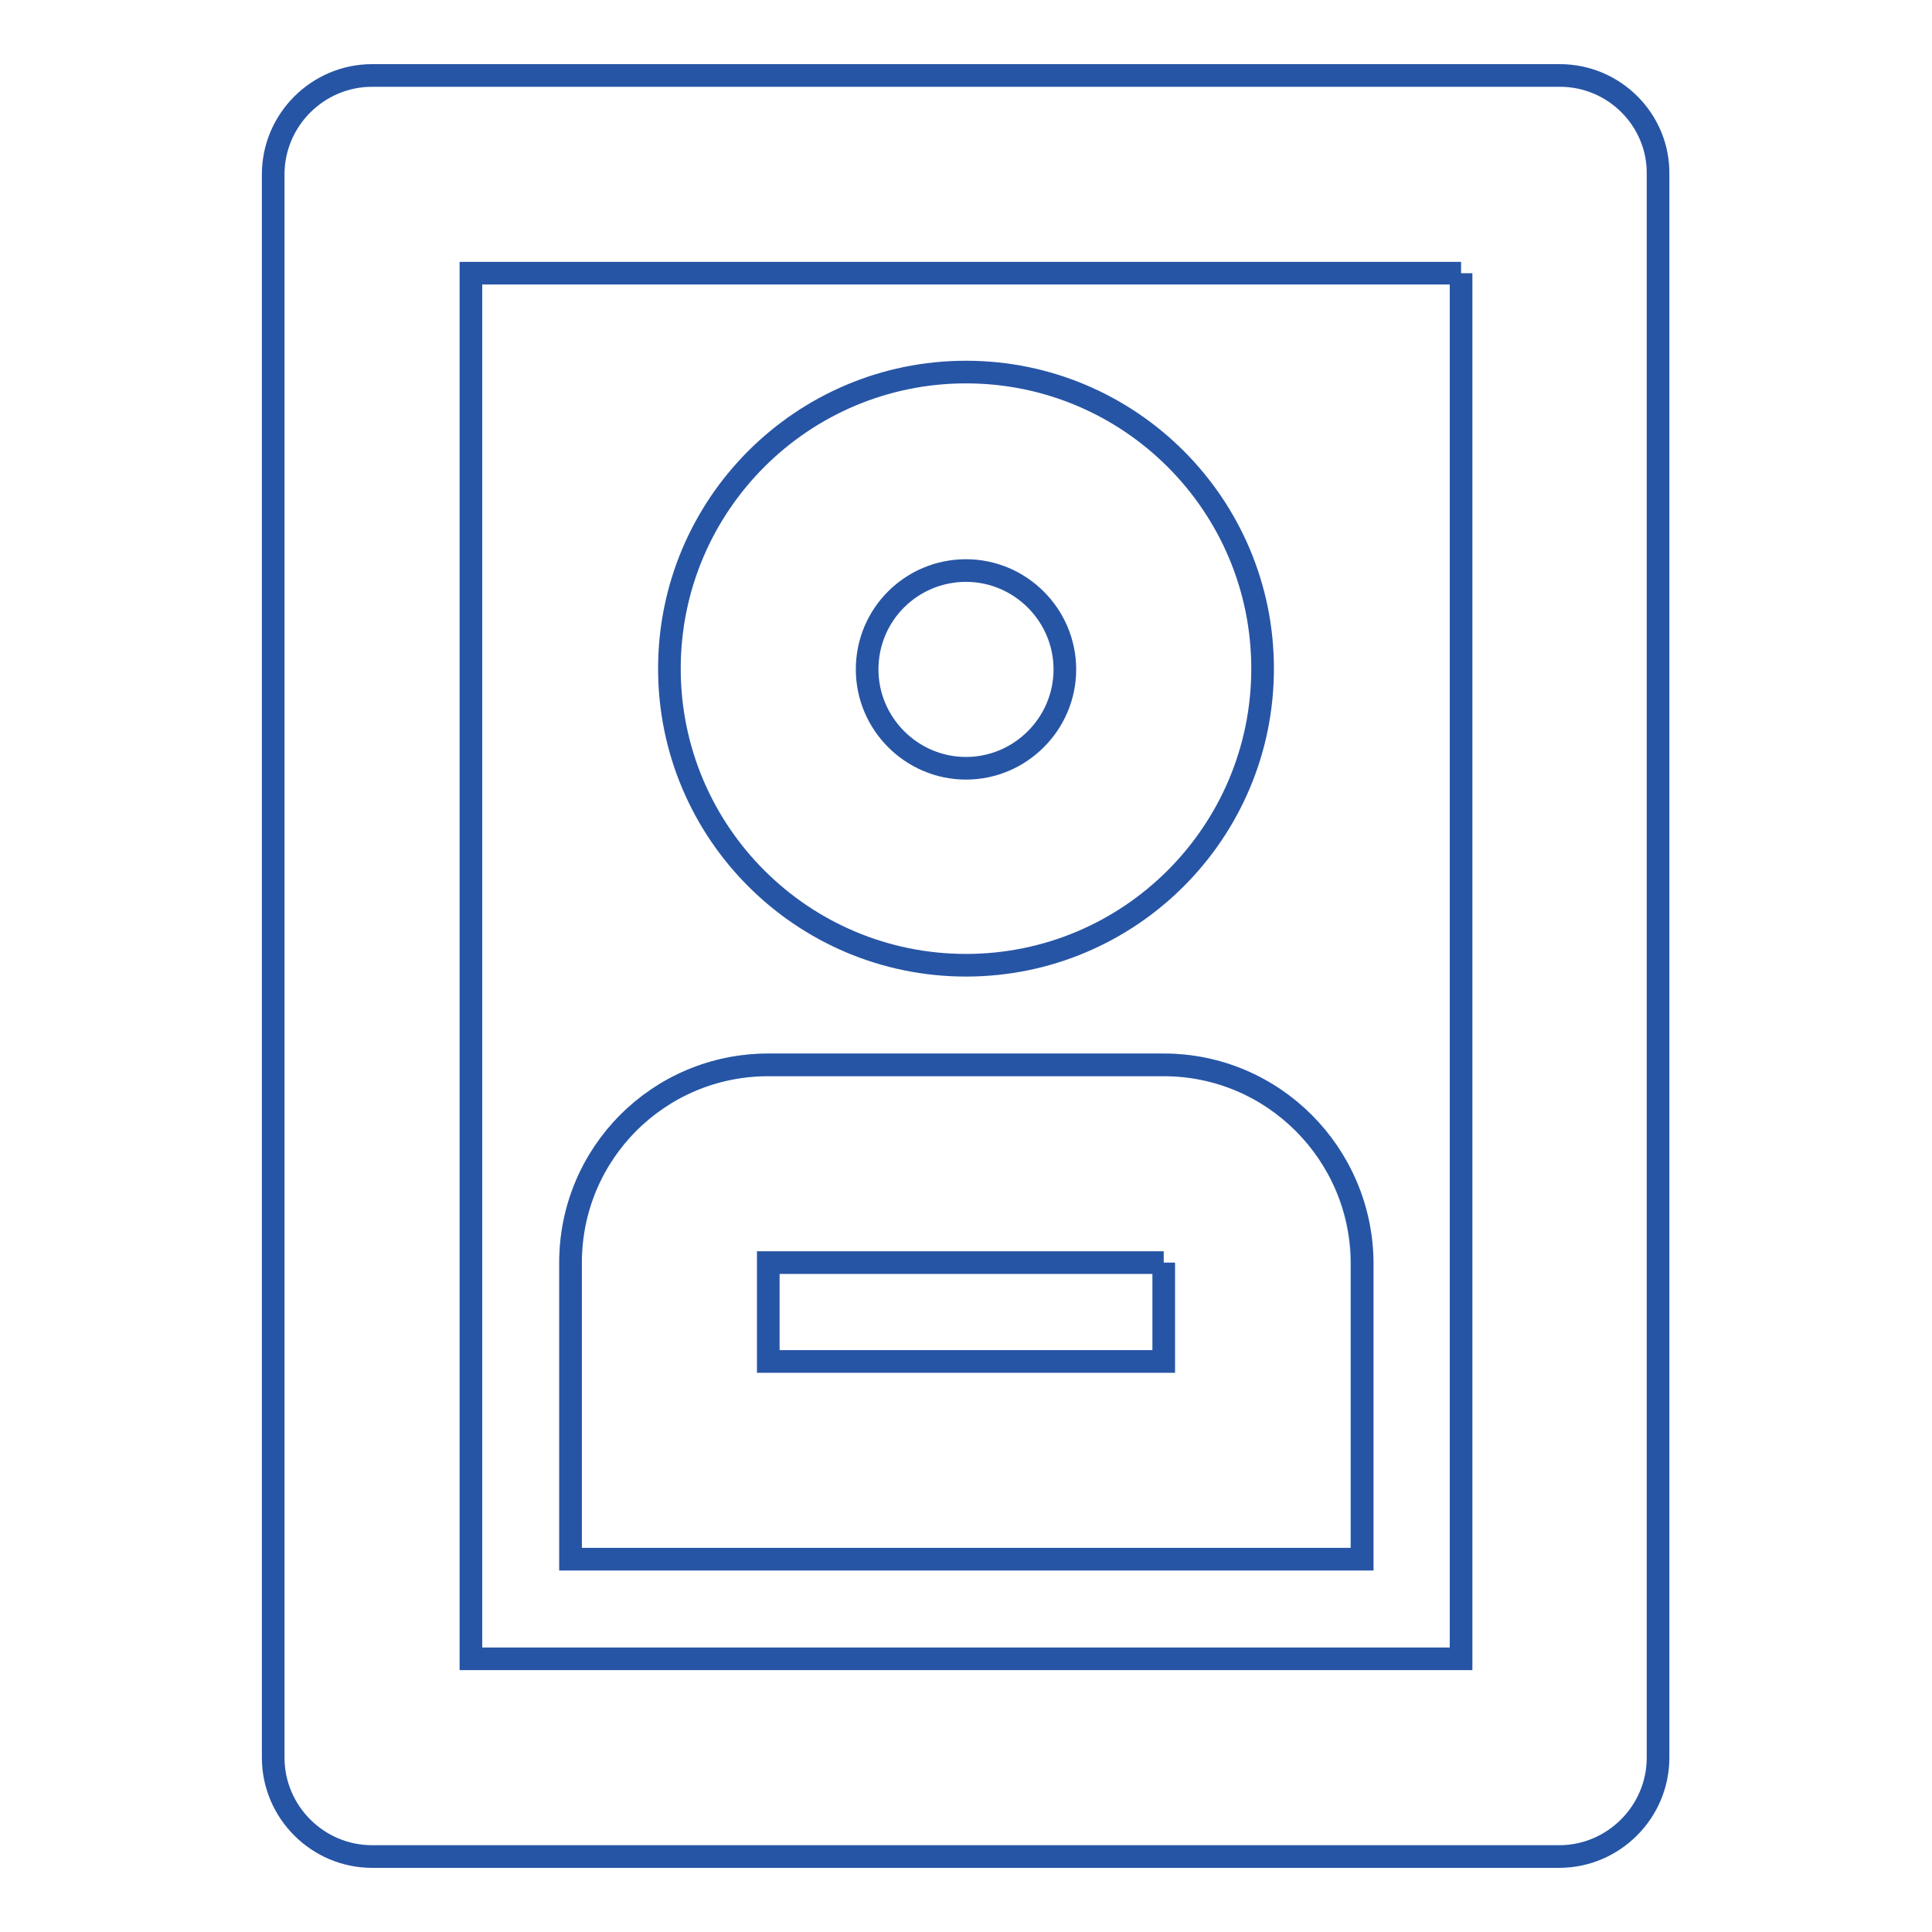
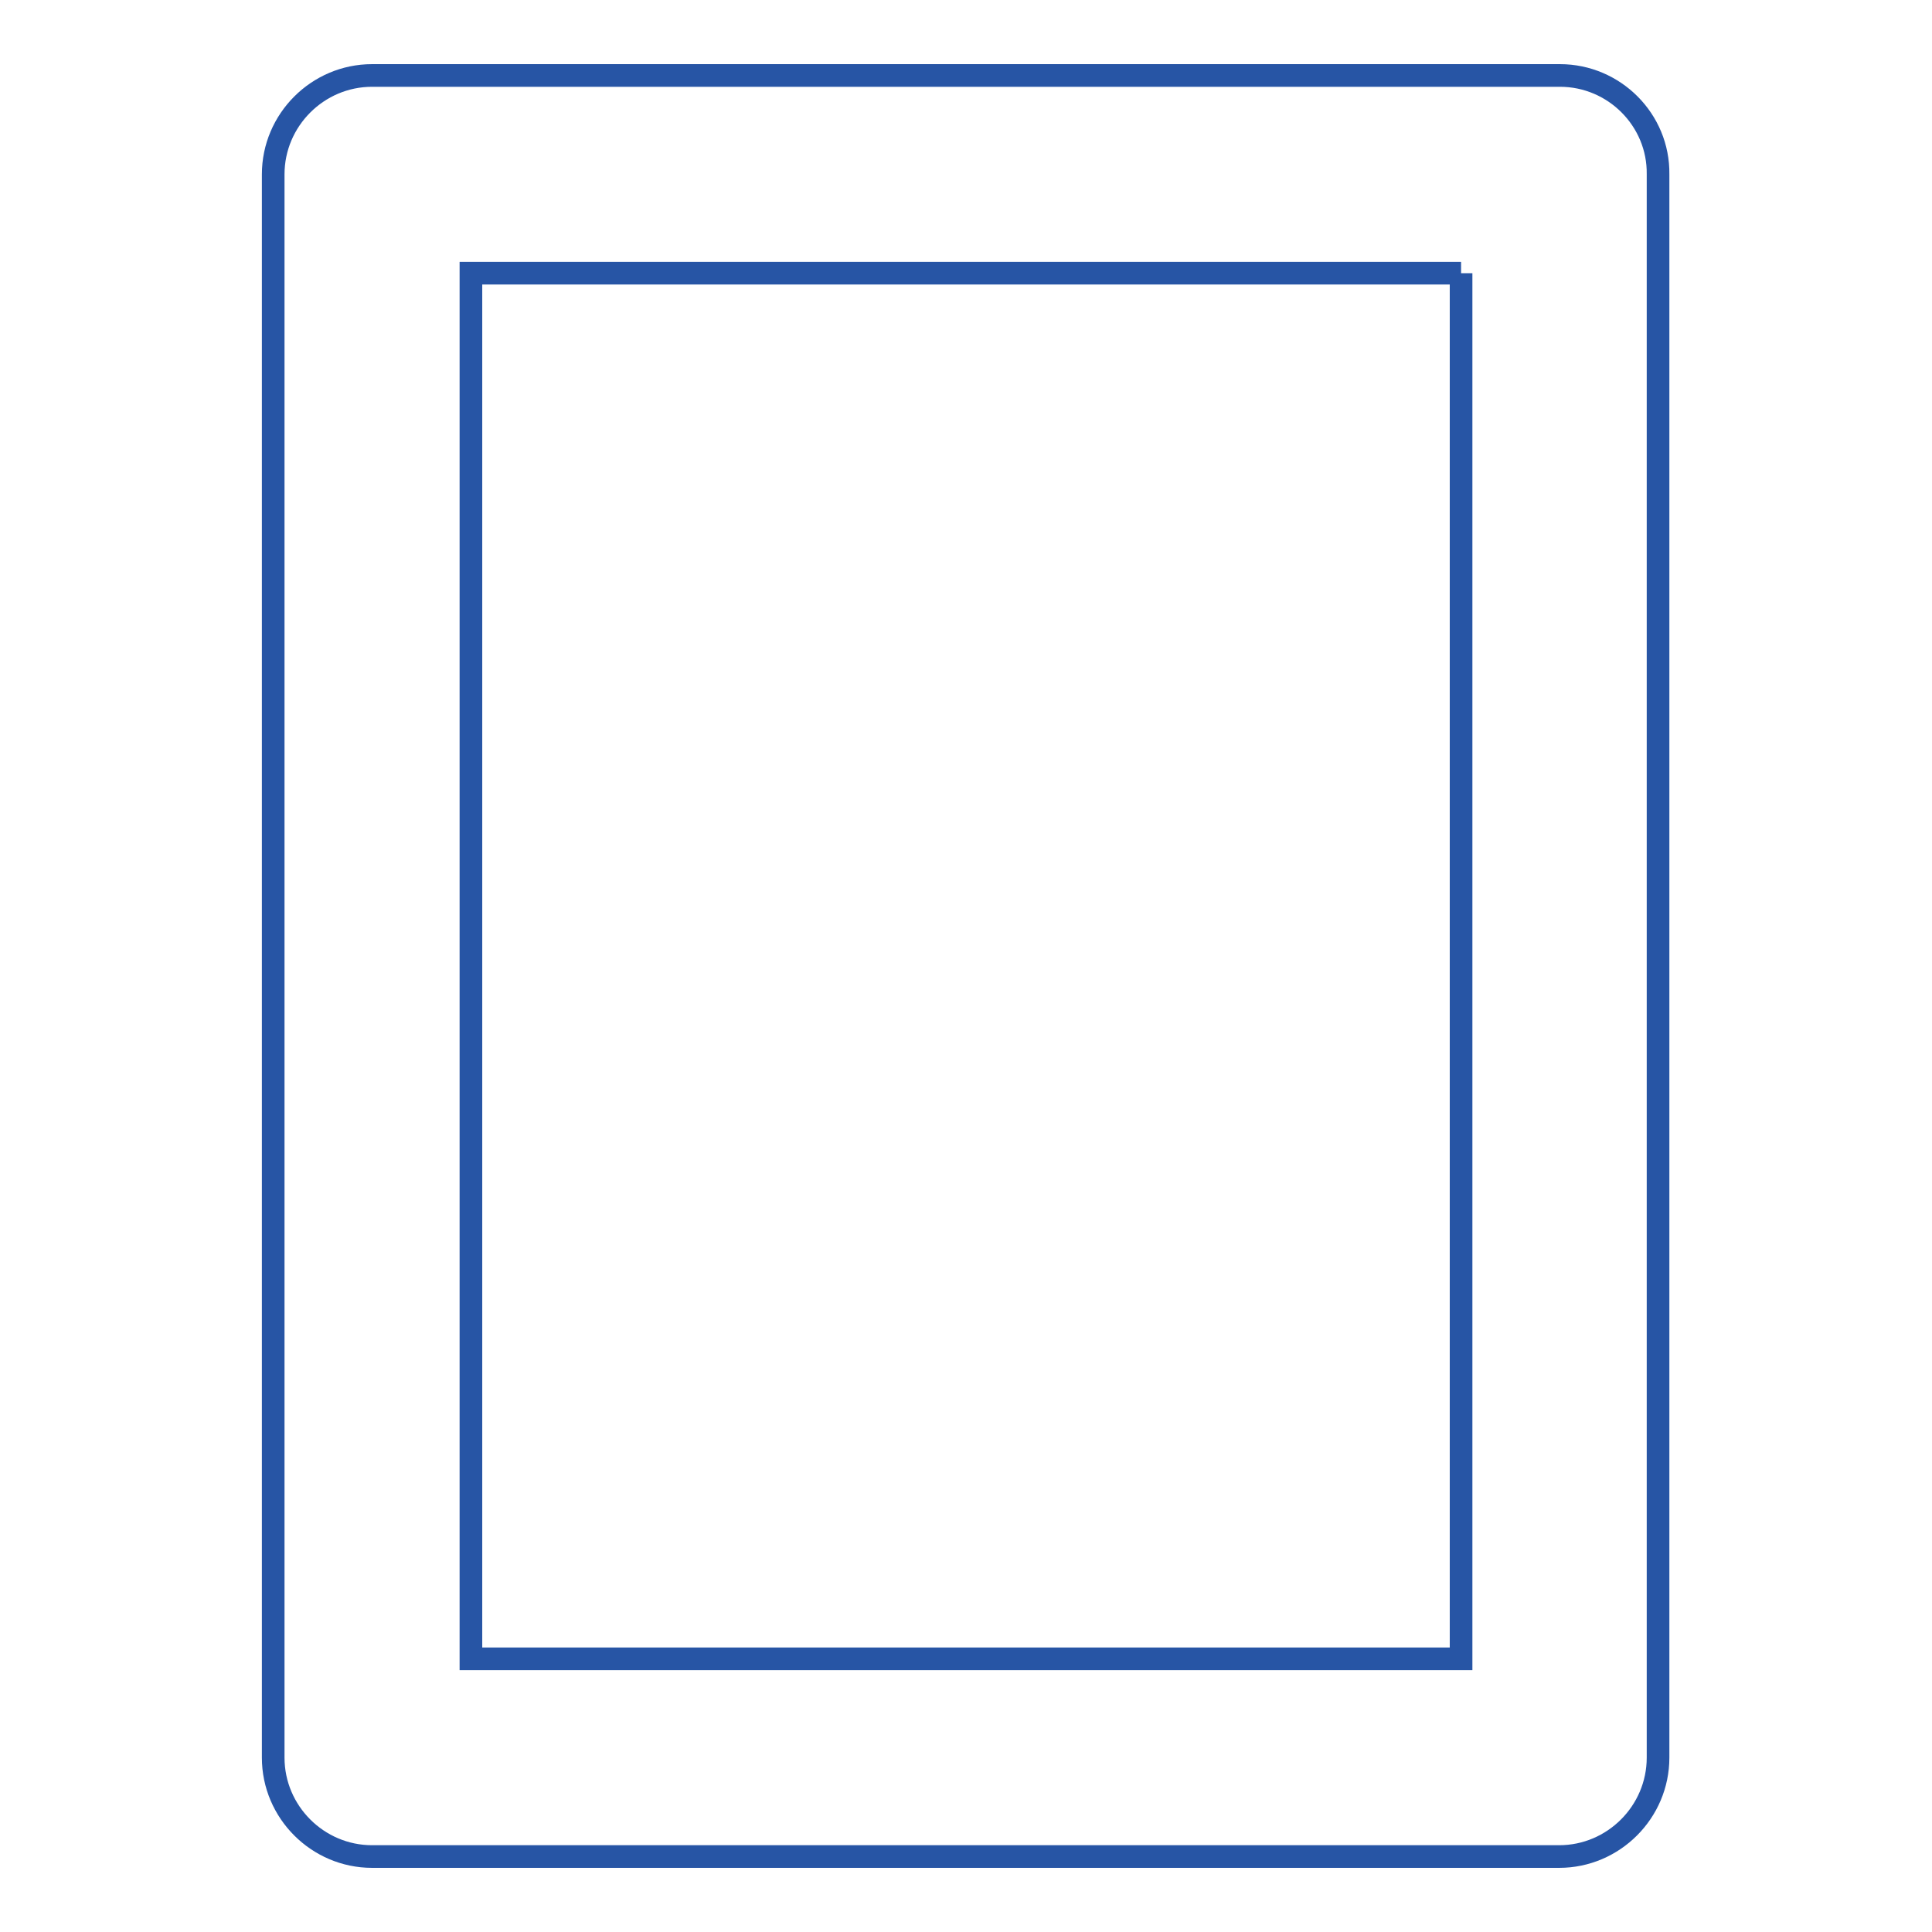
<svg xmlns="http://www.w3.org/2000/svg" version="1.1" x="0px" y="0px" viewBox="0 0 256 256" enable-background="new 0 0 256 256" xml:space="preserve">
  <g>
-     <path stroke-width="3" fill-opacity="0" stroke="#b3d7f2" d="M101.8,141.1h52.4c14.5,0,26.2,11.7,26.2,26.2l0,0v39.3H75.6v-39.3C75.6,152.9,87.3,141.1,101.8,141.1z" />
    <path stroke-width="3" fill-opacity="0" stroke="#2755a5" d="M193.6,36.2v183.6H62.4V36.2H193.6 M206.7,10H49.3c-7.2,0-13.1,5.9-13.1,13.1v209.8 c0,7.2,5.9,13.1,13.1,13.1l0,0h157.3c7.2,0,13.1-5.9,13.1-13.1l0,0V23.1C219.8,15.9,213.9,10,206.7,10z" />
-     <path stroke-width="3" fill-opacity="0" stroke="#2755a5" d="M128,75.6c7.2,0,13.1,5.9,13.1,13.1s-5.9,13.1-13.1,13.1s-13.1-5.9-13.1-13.1 C114.9,81.4,120.8,75.6,128,75.6 M128,49.3c-21.7,0-39.3,17.6-39.3,39.3c0,21.7,17.6,39.3,39.3,39.3c21.7,0,39.3-17.6,39.3-39.3 c0,0,0,0,0,0C167.3,66.9,149.7,49.3,128,49.3z M154.2,167.3v13.1h-52.4v-13.1H154.2 M154.2,141.1h-52.4 c-14.5,0-26.2,11.7-26.2,26.2l0,0v39.3h104.9v-39.3C180.4,152.9,168.7,141.1,154.2,141.1z" />
  </g>
</svg>